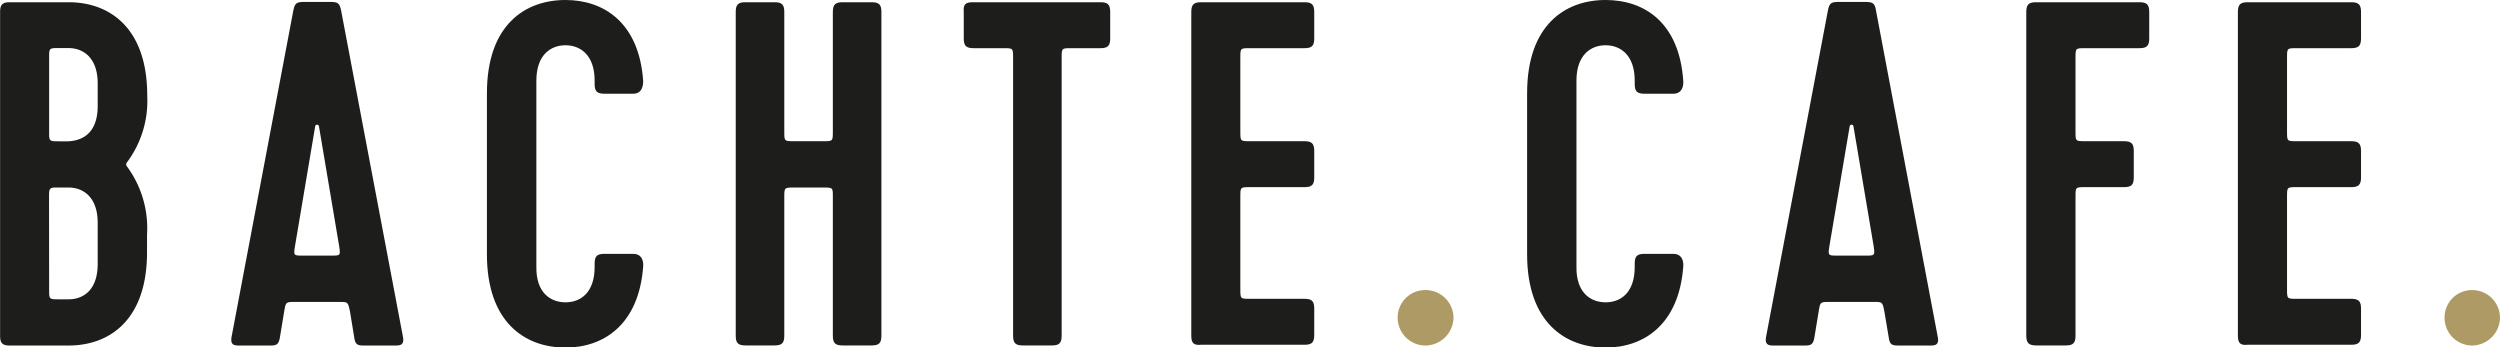
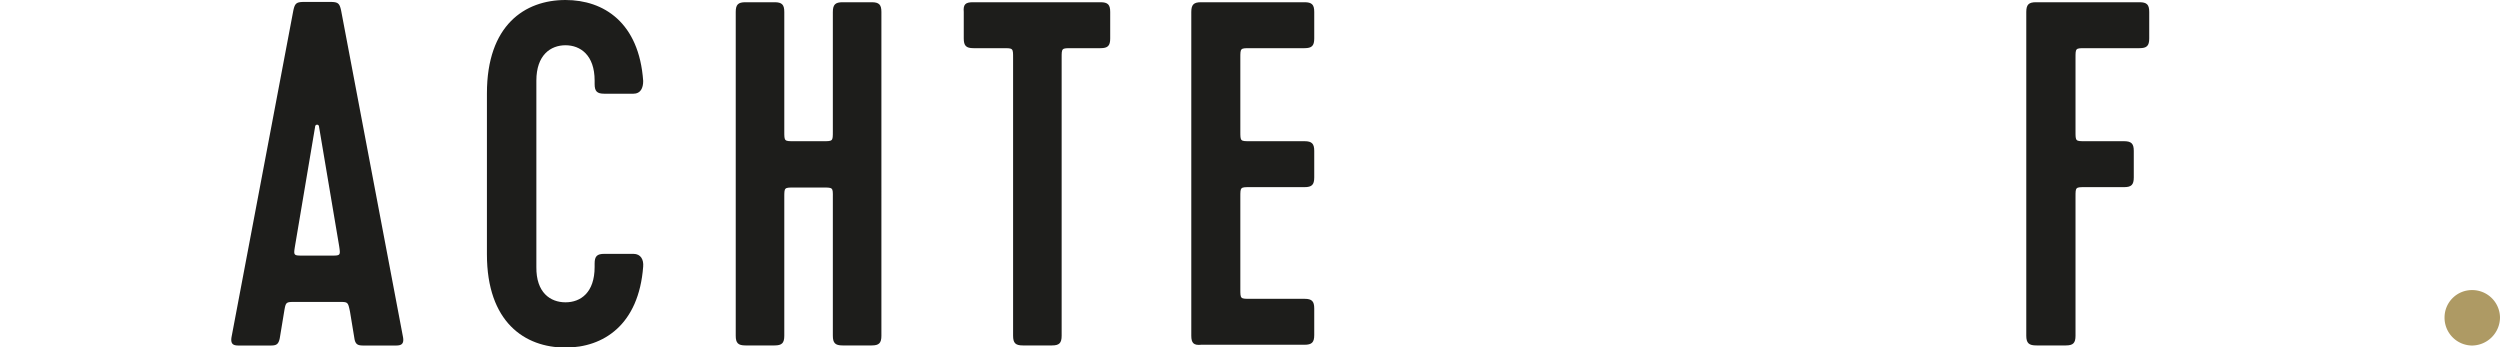
<svg xmlns="http://www.w3.org/2000/svg" id="Layer_1" data-name="Layer 1" viewBox="0 0 257.43 35.78">
  <defs>
    <style>.cls-1{fill:#1d1d1b;}.cls-2{fill:#ae9a64;}</style>
  </defs>
  <title>BACHTECAFE_BLACK_GOLD2</title>
-   <path class="cls-1" d="M28.22,28.4c-.2.25-.2.35,0,.6a10.7,10.7,0,0,1,2,6.93v1.82c0,7-3.89,9.6-8.09,9.6H16.09c-.76,0-1-.25-1-1V13c0-.76.25-1,1-1h6.06c4.2,0,8.09,2.63,8.09,9.6A10.58,10.58,0,0,1,28.22,28.4Zm-7.08-2.08h1c1.72-.1,3-1.11,3-3.64V20.36c0-2.63-1.47-3.64-3-3.64h-1c-1,0-1,0-1,1v7.53C20.13,26.32,20.13,26.32,21.14,26.32Zm-1,15.27c0,1,0,1,1,1h1c1.57,0,3-1,3-3.64V34.71c0-2.62-1.47-3.63-3-3.63H20.64c-.51.05-.51.25-.51,1Z" transform="translate(-15.08 -11.77)" />
  <path class="cls-1" d="M52.68,47.35c-.65,0-1,0-1.11-.76l-.45-2.73c-.21-1-.21-1-1.12-1H45.51c-1,0-1,0-1.17,1l-.45,2.73c-.15.76-.46.76-1.11.76h-3c-.51,0-1,0-.86-.86l6.36-33.61c.16-.76.31-.91,1.12-.91H49.1c.8,0,.95.15,1.11.91l6.37,33.61c.15.86-.36.86-.86.86ZM45.46,37.09c-.16,1-.16,1,.86,1h2.83c1,0,1,0,.85-1L47.93,24.81a.2.2,0,0,0-.4,0Z" transform="translate(-15.08 -11.77)" />
  <path class="cls-1" d="M73.31,42.9c1.56,0,3-1,3-3.64v-.35c0-.76.25-1,1-1h3c.76,0,1.06.6,1,1.31-.45,6-4.09,8.34-8,8.34-4.2,0-8.09-2.63-8.09-9.6V21.37c0-7,3.89-9.6,8.09-9.6,3.94,0,7.58,2.32,8,8.34,0,.7-.25,1.31-1,1.31h-3c-.76,0-1-.25-1-1v-.35c0-2.63-1.47-3.64-3-3.64s-3,1-3,3.64v19.2C70.28,41.89,71.74,42.9,73.31,42.9Z" transform="translate(-15.08 -11.77)" />
  <path class="cls-1" d="M99.84,31.08h-3c-1,0-1,0-1,1V46.34c0,.76-.25,1-1,1h-3c-.76,0-1-.25-1-1V13c0-.76.25-1,1-1h3c.76,0,1,.25,1,1V25.31c0,1,0,1,1,1h3c1,0,1,0,1-1V13c0-.76.26-1,1-1h3c.76,0,1,.25,1,1V46.34c0,.76-.25,1-1,1h-3c-.76,0-1-.25-1-1V32.09C100.85,31.08,100.85,31.08,99.84,31.08Z" transform="translate(-15.08 -11.77)" />
  <path class="cls-1" d="M115.26,12H128.4c.76,0,1,.25,1,1v2.73c0,.76-.25,1-1,1h-3c-1,0-1,0-1,1V46.34c0,.76-.25,1-1,1h-3c-.76,0-1-.25-1-1V17.73c0-1,0-1-1-1h-3.08c-.76,0-1-.25-1-1V13C114.25,12.22,114.5,12,115.26,12Z" transform="translate(-15.08 -11.77)" />
  <path class="cls-1" d="M137.75,46.34V13c0-.76.26-1,1-1h10.66c.76,0,1,.25,1,1v2.73c0,.76-.25,1-1,1h-5.61c-1,0-1,0-1,1v7.58c0,1,0,1,1,1h5.61c.76,0,1,.26,1,1v2.73c0,.76-.25,1-1,1h-5.61c-1,0-1,0-1,1v9.5c0,1,0,1,1,1h5.61c.76,0,1,.25,1,1v2.73c0,.76-.25,1-1,1H138.77C138,47.35,137.75,47.1,137.75,46.34Z" transform="translate(-15.08 -11.77)" />
-   <path class="cls-2" d="M161.86,41.64a2.87,2.87,0,0,1,2.89,2.83,2.92,2.92,0,0,1-2.89,2.88A2.87,2.87,0,0,1,159,44.47,2.83,2.83,0,0,1,161.86,41.64Z" transform="translate(-15.08 -11.77)" />
-   <path class="cls-1" d="M180.41,42.9c1.57,0,3-1,3-3.64v-.35c0-.76.25-1,1-1h3c.76,0,1.06.6,1,1.31-.45,6-4.09,8.34-8,8.34-4.19,0-8.08-2.63-8.08-9.6V21.37c0-7,3.89-9.6,8.08-9.6,4,0,7.59,2.32,8,8.34.05.7-.25,1.31-1,1.31h-3c-.76,0-1-.25-1-1v-.35c0-2.63-1.47-3.64-3-3.64s-3,1-3,3.64v19.2C177.38,41.89,178.85,42.9,180.41,42.9Z" transform="translate(-15.08 -11.77)" />
-   <path class="cls-1" d="M210.69,47.35c-.66,0-1,0-1.11-.76l-.46-2.73c-.2-1-.2-1-1.11-1h-4.5c-1,0-1,0-1.16,1l-.45,2.73c-.15.76-.46.76-1.11.76h-3c-.5,0-1,0-.86-.86l6.37-33.61c.15-.76.31-.91,1.11-.91h2.73c.81,0,1,.15,1.12.91l6.36,33.61c.16.86-.35.86-.86.86Zm-7.23-10.26c-.15,1-.15,1,.86,1h2.83c1,0,1,0,.86-1l-2.07-12.28a.2.2,0,0,0-.4,0Z" transform="translate(-15.08 -11.77)" />
  <path class="cls-1" d="M223.73,46.34V13c0-.76.26-1,1-1h10.66c.76,0,1,.25,1,1v2.73c0,.76-.25,1-1,1H229.8c-1,0-1,0-1,1v7.58c0,1,0,1,1,1h4c.76,0,1,.26,1,1v2.73c0,.76-.25,1-1,1h-4c-1,0-1,0-1,1V46.34c0,.76-.25,1-1,1h-3C224,47.35,223.73,47.1,223.73,46.34Z" transform="translate(-15.08 -11.77)" />
-   <path class="cls-1" d="M245.52,46.34V13c0-.76.25-1,1-1H257.2c.75,0,1,.25,1,1v2.73c0,.76-.26,1-1,1h-5.62c-1,0-1,0-1,1v7.58c0,1,0,1,1,1h5.62c.75,0,1,.26,1,1v2.73c0,.76-.26,1-1,1h-5.62c-1,0-1,0-1,1v9.5c0,1,0,1,1,1h5.62c.75,0,1,.25,1,1v2.73c0,.76-.26,1-1,1H246.53C245.77,47.35,245.52,47.1,245.52,46.34Z" transform="translate(-15.08 -11.77)" />
  <path class="cls-2" d="M269.63,41.64a2.86,2.86,0,0,1,2.88,2.83,2.91,2.91,0,0,1-2.88,2.88,2.86,2.86,0,0,1-2.83-2.88A2.82,2.82,0,0,1,269.63,41.64Z" transform="translate(-15.08 -11.77)" />
</svg>